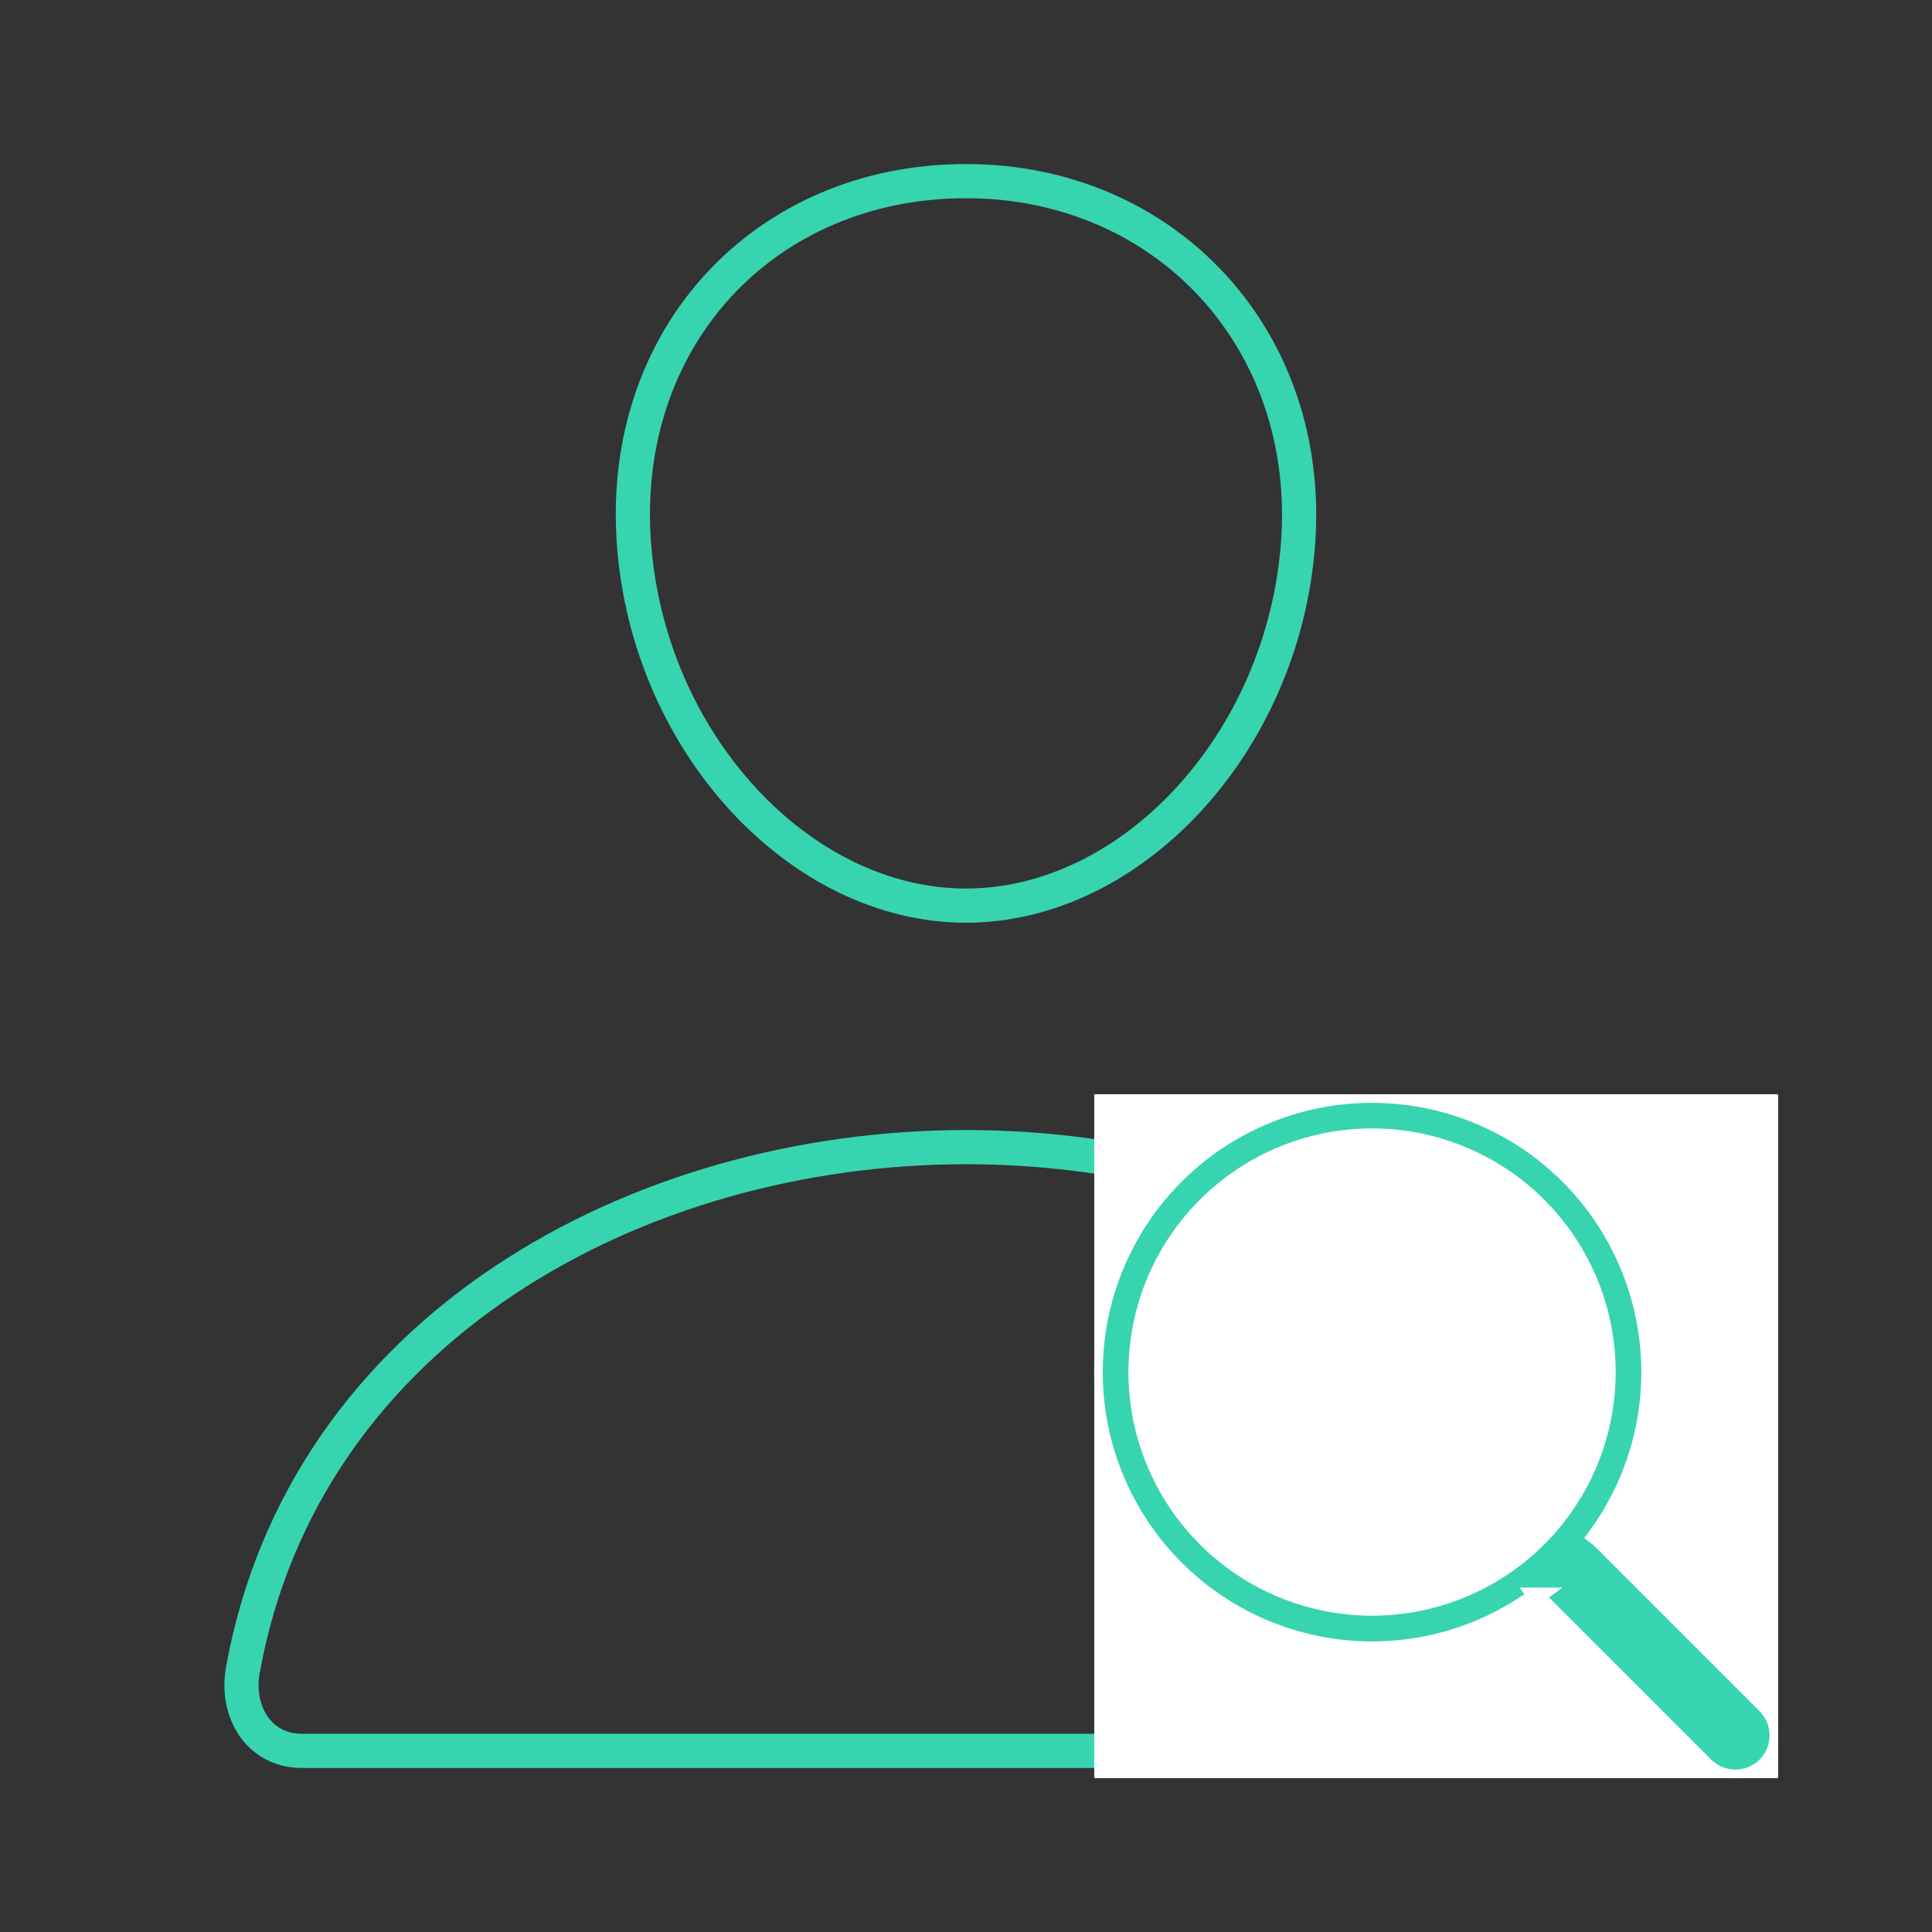
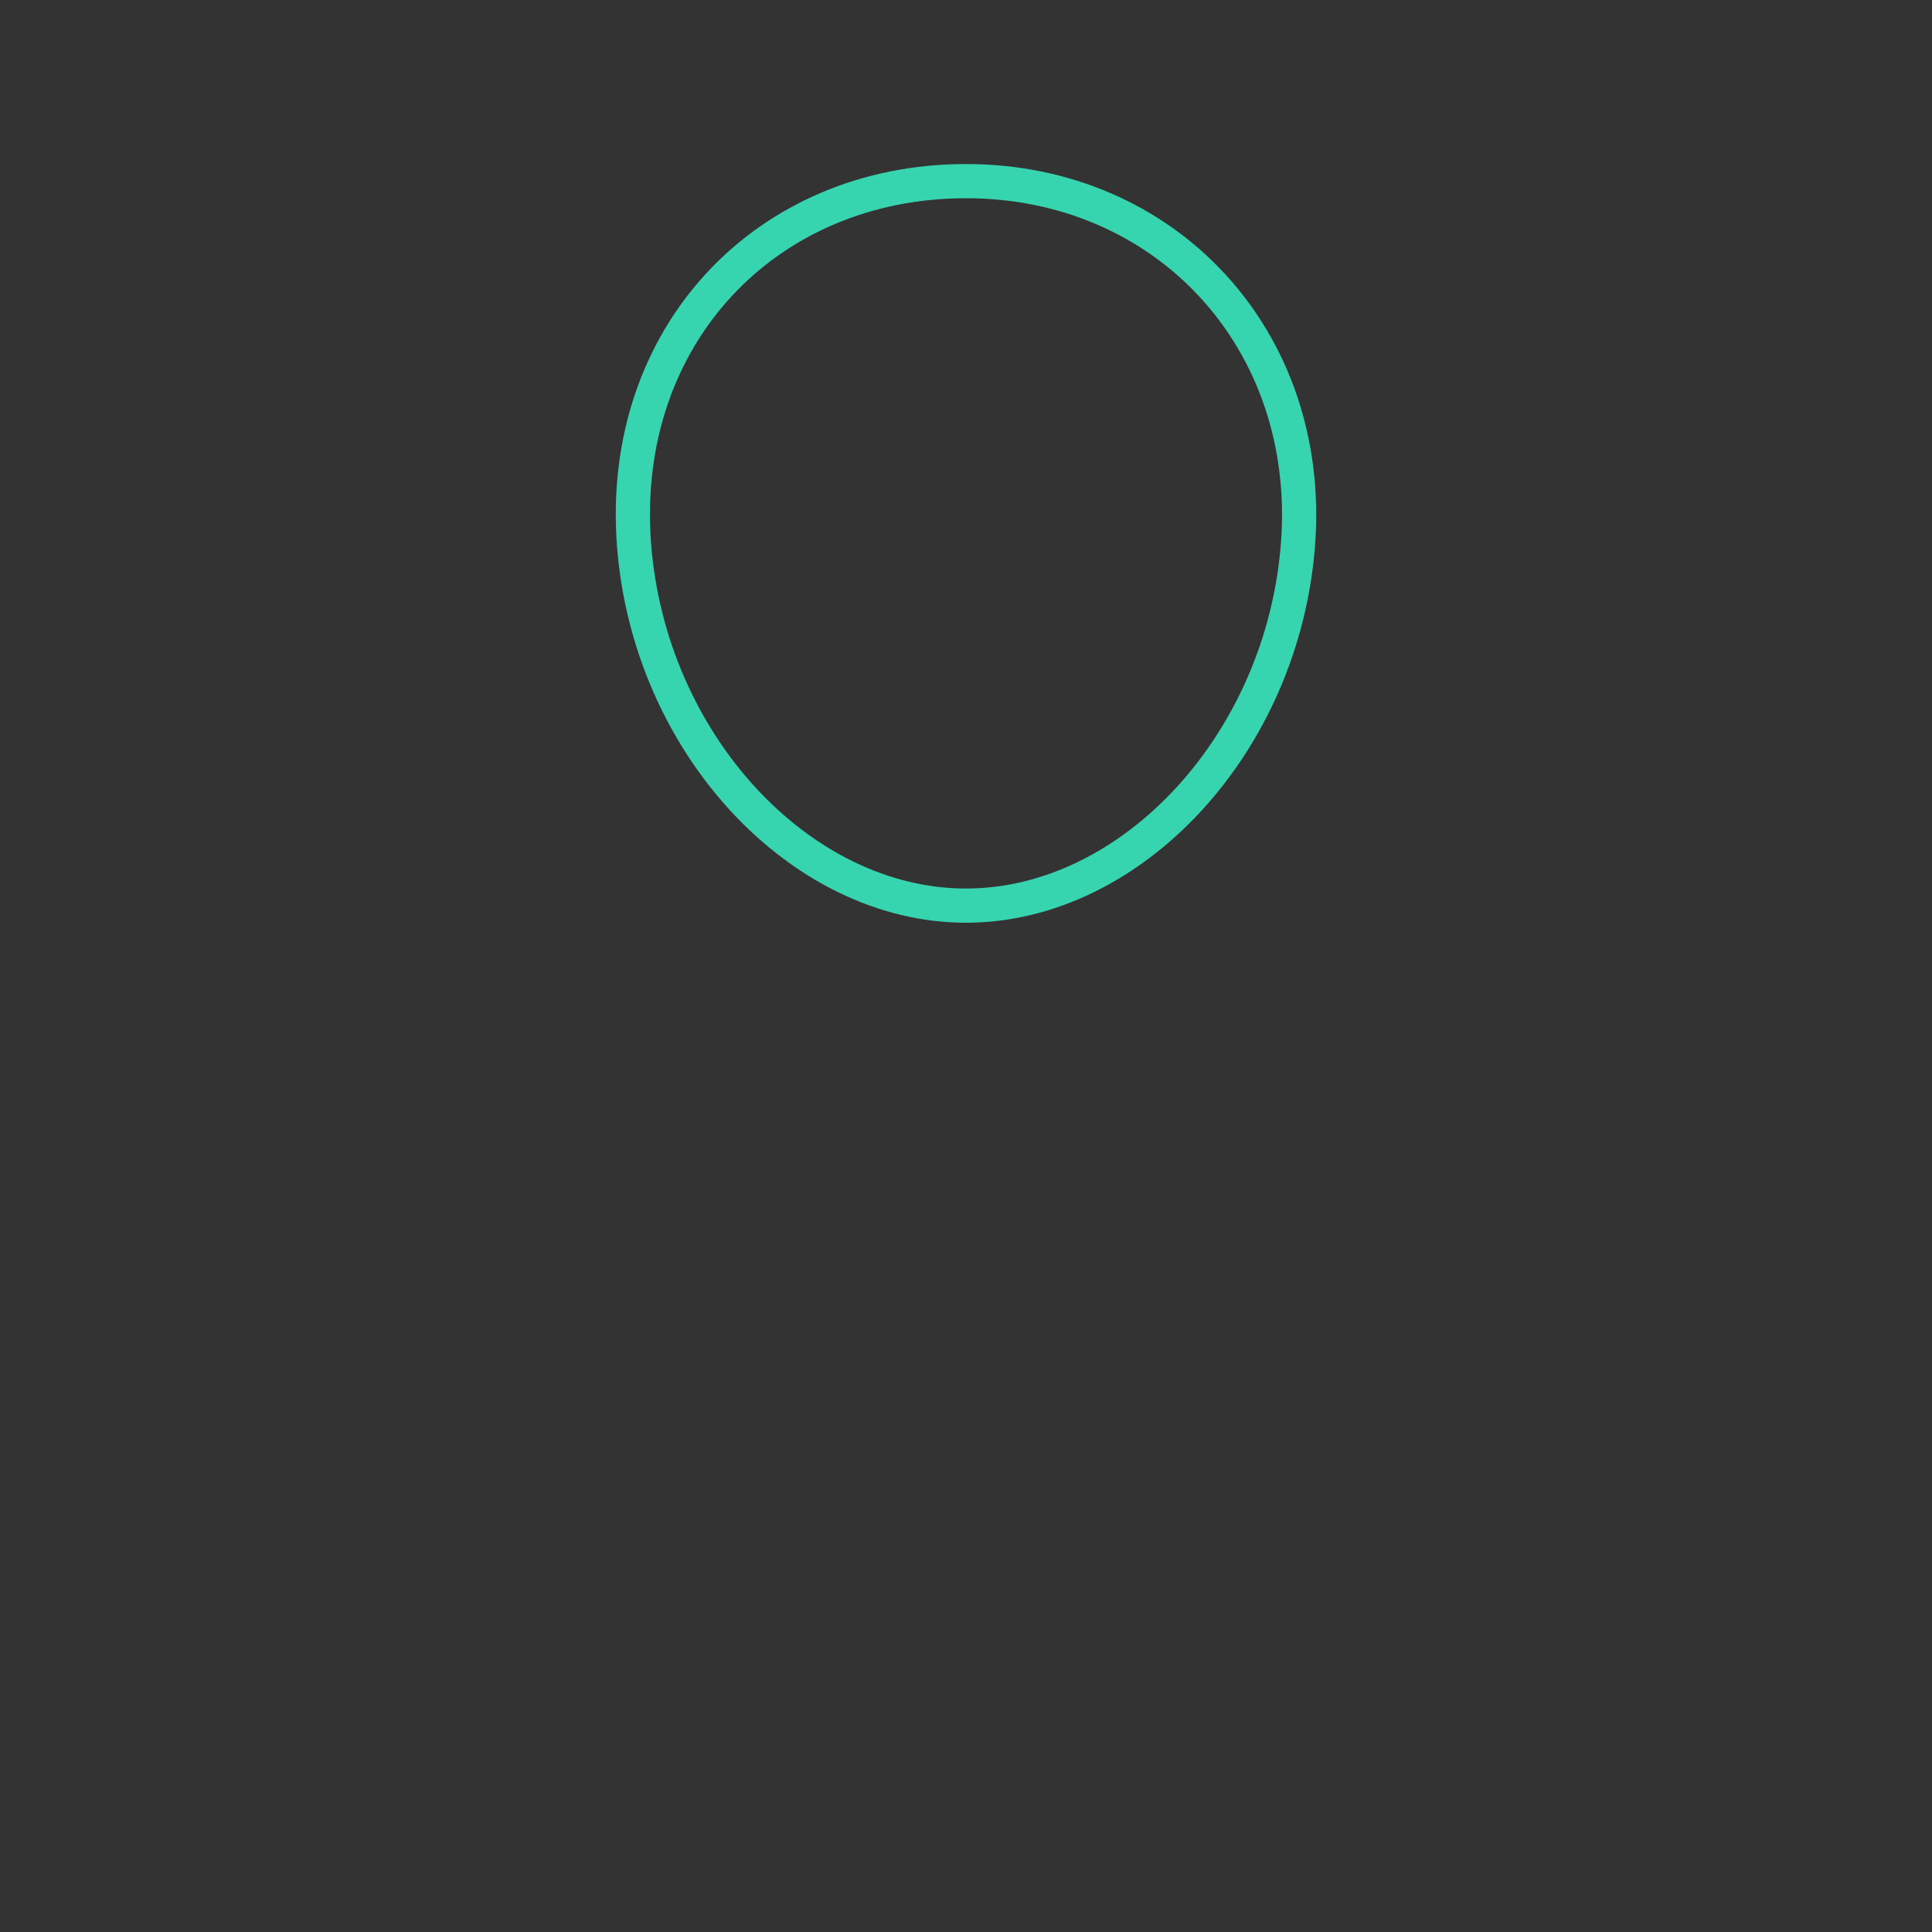
<svg xmlns="http://www.w3.org/2000/svg" width="113" height="113" viewBox="0 0 113 113" fill="none">
  <rect x="0" y="0" width="113" height="113" fill="#333333" stroke="none" />
  <path d="M75.922 31.781C75.056 43.45 66.211 52.969 56.5 52.969C46.789 52.969 37.928 43.452 37.078 31.781C36.195 19.643 44.803 10.594 56.5 10.594C68.197 10.594 76.804 19.863 75.922 31.781Z" stroke="#37D4B0" stroke-width="2" stroke-linecap="round" stroke-linejoin="round" />
-   <path d="M56.5 67.094C37.298 67.094 17.81 77.688 14.204 97.683C13.769 100.093 15.133 102.406 17.656 102.406H95.343C97.868 102.406 99.232 100.093 98.797 97.683C95.189 77.688 75.701 67.094 56.5 67.094Z" stroke="#37D4B0" stroke-width="2" stroke-miterlimit="10" />
  <g clip-path="url(#clip0_370_4145)">
-     <rect width="40" height="40" transform="translate(64 64)" fill="white" />
-     <path d="M93.154 89.712L93.007 89.912L93.206 90.06C93.3 90.13 93.386 90.203 93.465 90.283L93.466 90.284L103.091 99.909C103.091 99.909 103.091 99.909 103.091 99.909C103.513 100.331 103.75 100.904 103.75 101.501C103.749 102.097 103.512 102.67 103.09 103.092C102.668 103.514 102.095 103.75 101.498 103.75C100.901 103.75 100.329 103.513 99.907 103.091L99.907 103.09L90.284 93.467C90.283 93.467 90.283 93.467 90.283 93.466C90.262 93.445 90.242 93.423 90.222 93.401L90.626 93.105H89.863H89.86H89.367L89.511 93.301C86.296 95.583 82.349 96.6 78.426 96.15C74.42 95.691 70.735 93.736 68.109 90.677C65.482 87.618 64.107 83.679 64.26 79.65C64.412 75.62 66.08 71.797 68.93 68.945C71.781 66.092 75.603 64.421 79.632 64.266C83.661 64.111 87.601 65.483 90.662 68.107C93.723 70.732 95.681 74.415 96.143 78.421C96.605 82.427 95.537 86.46 93.154 89.712ZM93.185 85.607C93.888 83.909 94.25 82.088 94.25 80.25C94.25 76.537 92.775 72.976 90.15 70.35C87.524 67.725 83.963 66.25 80.25 66.25C76.537 66.25 72.976 67.725 70.351 70.35C67.725 72.976 66.25 76.537 66.25 80.25C66.25 82.088 66.612 83.909 67.316 85.607C68.019 87.306 69.051 88.849 70.351 90.149C71.651 91.449 73.194 92.481 74.893 93.184C76.591 93.888 78.412 94.25 80.25 94.25C82.089 94.25 83.909 93.888 85.608 93.184C87.306 92.481 88.85 91.449 90.15 90.149C91.45 88.849 92.481 87.306 93.185 85.607Z" fill="#37D4B0" stroke="white" stroke-width="0.5" />
-   </g>
+     </g>
  <defs>
    <clipPath id="clip0_370_4145">
      <rect width="40" height="40" fill="white" transform="translate(64 64)" />
    </clipPath>
  </defs>
</svg>